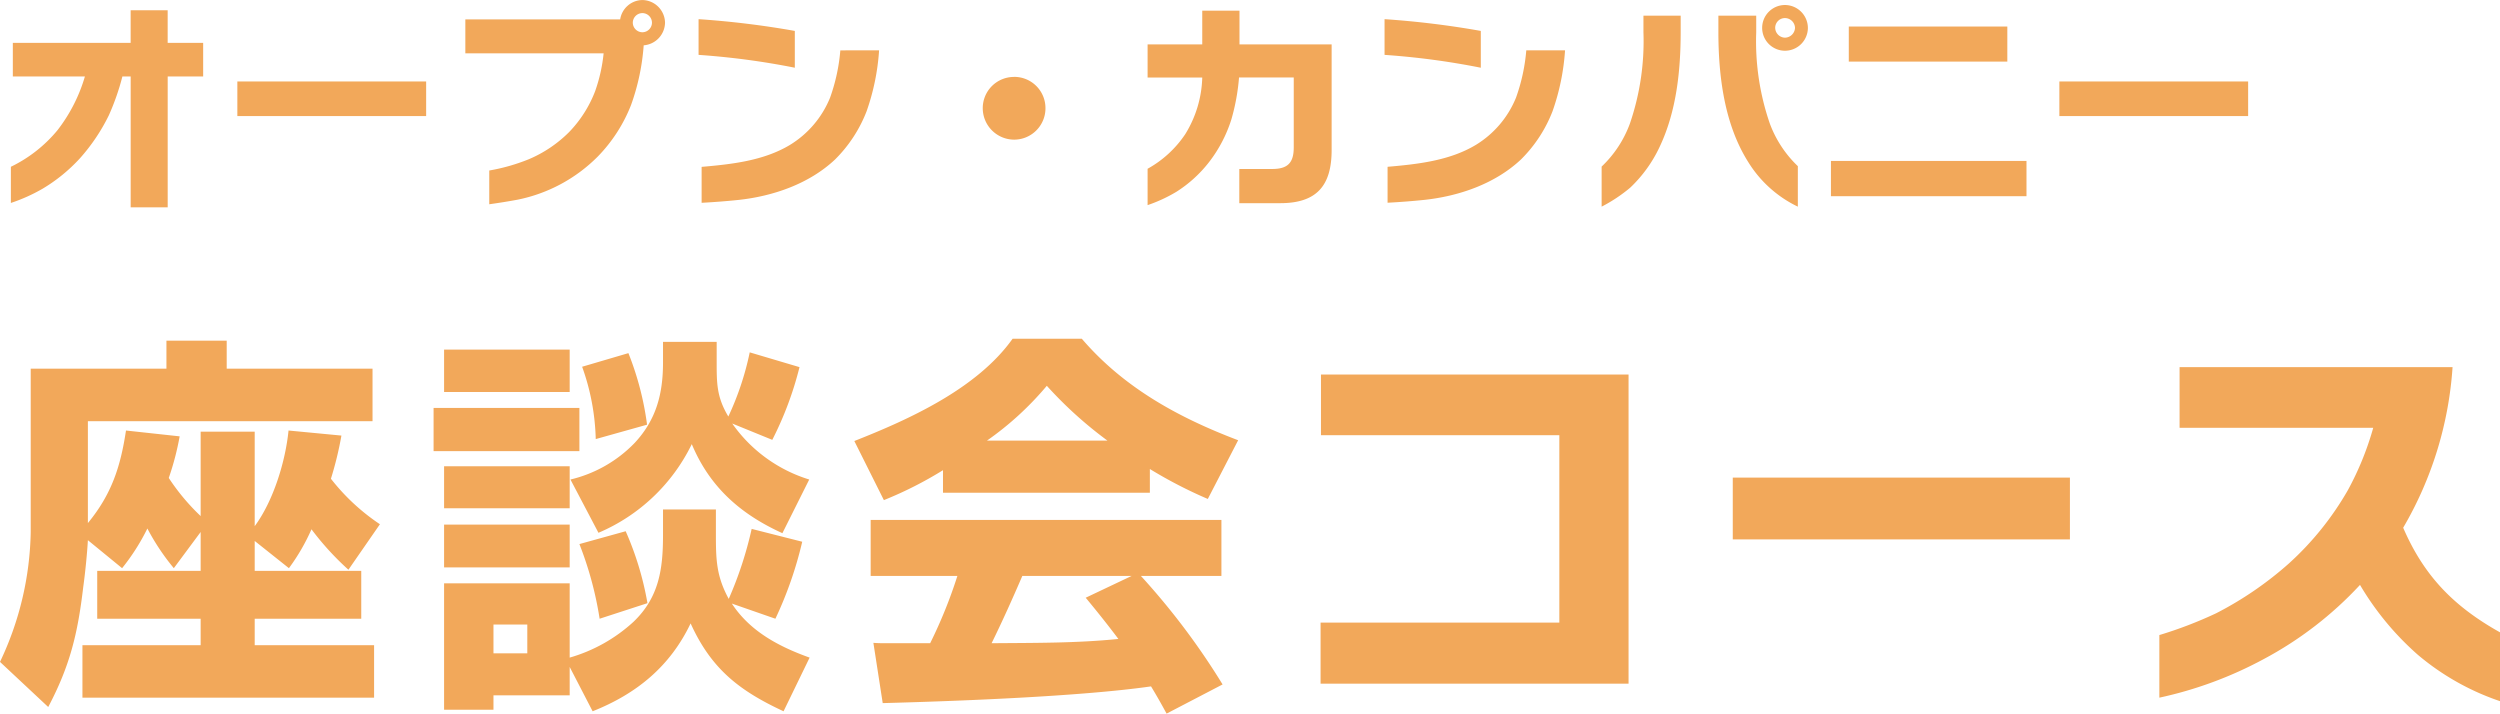
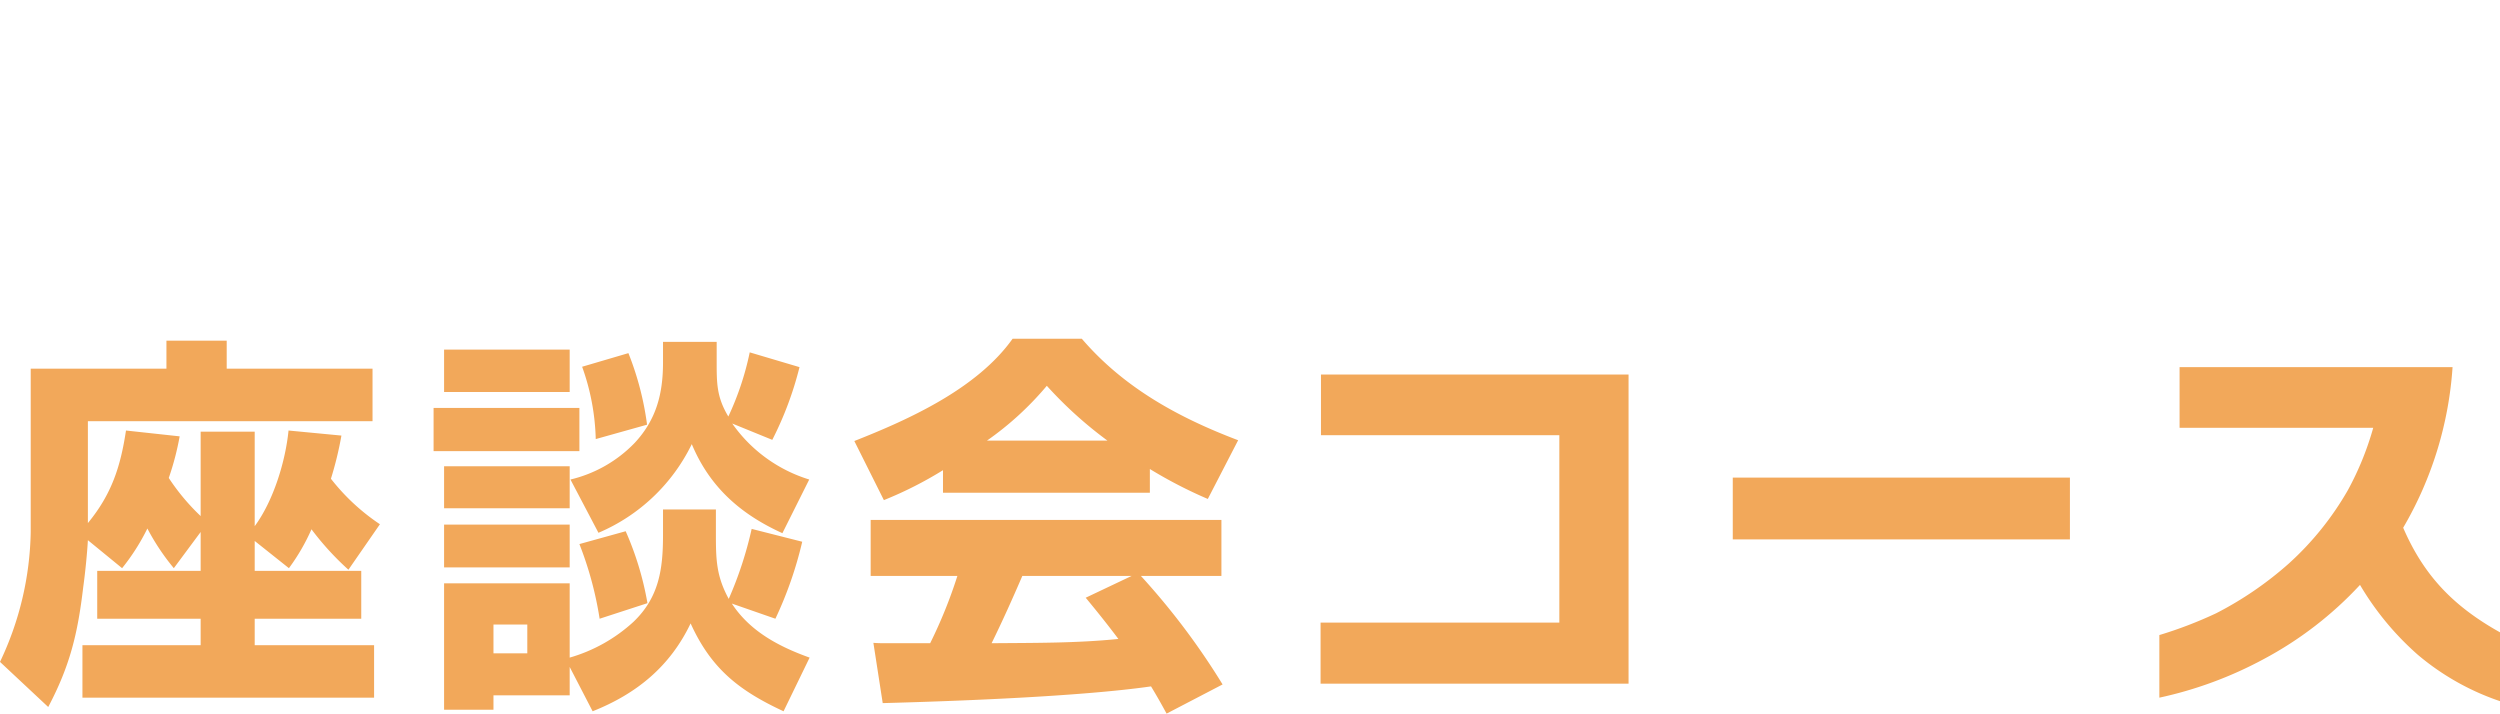
<svg xmlns="http://www.w3.org/2000/svg" width="321.45" height="91.756" viewBox="0 0 321.45 91.756">
  <g transform="translate(-800.45 -394.444)">
    <path d="M26.25-18.15v5H12.95V-7h13.3v3.4H11.05V3.15h37.5V-3.6H33.2V-7H46.9v-6.15H33.2V-17l4.4,3.5a26.088,26.088,0,0,0,2.9-5,36.221,36.221,0,0,0,4.75,5.2l4.05-5.85A26.917,26.917,0,0,1,43-25a44.812,44.812,0,0,0,1.35-5.55l-6.8-.65c-.4,4-1.95,9.05-4.35,12.3V-31.05H26.25V-20.2a27.69,27.69,0,0,1-4.1-4.9,35.176,35.176,0,0,0,1.4-5.35l-6.9-.75c-.7,4.65-1.85,8.2-4.9,11.9V-32.4h36.6v-6.75H29.6v-3.6H21.85v3.6H4.4v21A40.331,40.331,0,0,1,.45-1.45l6.2,5.8c2.8-5.3,3.8-9.45,4.5-15.4.25-1.8.5-4.25.6-6.05l4.4,3.6a27.489,27.489,0,0,0,3.25-5.1,29.212,29.212,0,0,0,3.4,5.1ZM94.1-33c-1.5-2.5-1.5-4.25-1.5-7.05V-42.6H85.7v2.65c0,4-.85,7.35-3.65,10.35a16.879,16.879,0,0,1-8.25,4.7l3.6,6.85a23.6,23.6,0,0,0,12-11.4c2.3,5.5,6.25,9,11.65,11.45l3.45-6.9a18.872,18.872,0,0,1-9.9-7.2L99.75-30a43.816,43.816,0,0,0,3.5-9.35l-6.4-1.9A37.2,37.2,0,0,1,94.1-33ZM57.55-41.6v5.45H73.7V-41.6Zm23.7.45L75.3-39.4a29.464,29.464,0,0,1,1.75,9.3l6.6-1.85A38.348,38.348,0,0,0,81.25-41.15ZM56.2-34.1v5.55H74.95V-34.1Zm1.35,7.5v5.4H73.7v-5.4ZM73.7-.8l2.95,5.7C82.3,2.65,86.6-.85,89.25-6.4,91.9-.55,95.5,2.25,101.2,4.9L104.55-2c-3.9-1.4-7.65-3.35-10-6.95L100.15-7a49.431,49.431,0,0,0,3.45-9.9l-6.5-1.65a48.586,48.586,0,0,1-2.95,9c-1.6-2.95-1.65-5.05-1.65-8.35v-3.15H85.7v3.3c0,4.35-.5,8-3.8,11.15A20.5,20.5,0,0,1,73.7-2v-9.55H57.55V4.7H63.9V2.85h9.8ZM57.55-19.1v5.5H73.7v-5.5Zm23.35.85L74.95-16.6A45.433,45.433,0,0,1,77.55-7L83.7-9A39.545,39.545,0,0,0,80.9-18.25Zm-12.65,12v3.7H63.9v-3.7ZM121.7-26.1v2.9h26.6v-3.05a58.279,58.279,0,0,0,7.45,3.85l3.9-7.55c-7.65-2.9-14.7-6.75-20.1-13.05h-8.9c-4.55,6.4-13.25,10.35-20.35,13.15l3.8,7.6A49.286,49.286,0,0,0,121.7-26.1Zm5.65-3.8a39.733,39.733,0,0,0,7.7-7.05,52.047,52.047,0,0,0,7.8,7.05Zm21.1,31.6c.7,1.15,1.35,2.3,2,3.5l7.2-3.75a91.758,91.758,0,0,0-10.5-13.95H157.5v-7.2H112.4v7.2h11.15a61.4,61.4,0,0,1-3.5,8.65h-5.5c-.6,0-1.2,0-1.8-.05l1.2,7.75C123.4,3.6,139.4,3,148.45,1.7Zm-4.2-6.1c-5.4.55-10.85.5-16.3.55,1.4-2.85,2.7-5.75,3.95-8.65h14.05l-5.9,2.8C141.5-7.95,142.9-6.2,144.25-4.4Zm65.6,5.75V-38.4H170.3v7.8h30.65V-6.5h-30.7V1.35ZM266.6-17.2v-7.95H223.25v7.95ZM321.9,3.6V-5.25c-5.9-3.3-9.75-7.2-12.45-13.45a47.035,47.035,0,0,0,6.35-20.65H280.7v7.8h24.9a38.36,38.36,0,0,1-3.25,8,38.519,38.519,0,0,1-7.6,9.45,44.858,44.858,0,0,1-9.35,6.4,53.623,53.623,0,0,1-7.3,2.8V3.15A50.794,50.794,0,0,0,291.5-1.8a46.991,46.991,0,0,0,12.4-9.55,36.87,36.87,0,0,0,7.45,9A32.462,32.462,0,0,0,321.9,3.6Z" transform="translate(800 481)" fill="#f2a85a" />
-     <path d="M26.572-14.728V-19.04H22.008v-4.2h-4.76v4.2H2.1v4.312h9.268A20.753,20.753,0,0,1,7.84-7.812a17.828,17.828,0,0,1-5.992,4.7V1.54A21.956,21.956,0,0,0,5.908-.28a21.226,21.226,0,0,0,4.844-3.948,24.374,24.374,0,0,0,3.7-5.516,30.876,30.876,0,0,0,1.736-4.984h1.064V2.1h4.76V-14.728Zm28.672,5.1v-4.452H30.968v4.452Zm27.972-9.1a2.976,2.976,0,0,0,2.744-2.912,2.965,2.965,0,0,0-2.912-2.912,2.936,2.936,0,0,0-2.856,2.492H60.284V-17.7h17.78a20.8,20.8,0,0,1-1.092,4.872A15.6,15.6,0,0,1,73.64-7.588a16.282,16.282,0,0,1-5.18,3.5,24.662,24.662,0,0,1-5.1,1.456v4.34c1.2-.168,2.436-.364,3.64-.588A20.145,20.145,0,0,0,77.336-4.452a19.844,19.844,0,0,0,4.256-6.608A28.621,28.621,0,0,0,83.216-18.732Zm1.064-2.912a1.243,1.243,0,0,1-1.232,1.232,1.243,1.243,0,0,1-1.232-1.232,1.243,1.243,0,0,1,1.232-1.232A1.243,1.243,0,0,1,84.28-21.644Zm18.368,5.8V-20.58a114.856,114.856,0,0,0-12.376-1.512V-17.5A97.279,97.279,0,0,1,102.648-15.848Zm10.836-2.24H108.5a23.8,23.8,0,0,1-1.316,6.076,12.714,12.714,0,0,1-5.152,6.076c-3.388,2.044-7.5,2.492-11.368,2.828v4.62c1.568-.084,3.136-.2,4.7-.364,4.48-.476,9.128-2.072,12.46-5.208a17.725,17.725,0,0,0,4.06-6.216A29.362,29.362,0,0,0,113.484-18.088Zm17.36,3.416a4.015,4.015,0,0,0-4.032,4.032,4.051,4.051,0,0,0,4.032,4.032,4.033,4.033,0,0,0,4.032-4.032A4.015,4.015,0,0,0,130.844-14.672ZM159.8,1.568h5.264c4.676,0,6.608-2.24,6.608-6.832v-13.58H159.824v-4.34h-4.788v4.34h-7.028v4.256h7.028a14.555,14.555,0,0,1-2.184,7.28,13.948,13.948,0,0,1-4.844,4.452V1.82A19.276,19.276,0,0,0,151.7.112,16.467,16.467,0,0,0,155.9-3.7a17.606,17.606,0,0,0,2.884-5.516,27.107,27.107,0,0,0,.98-5.376H166.8V-5.6c0,1.988-.784,2.772-2.772,2.772H159.8Zm31.052-17.416V-20.58a114.855,114.855,0,0,0-12.376-1.512V-17.5A97.279,97.279,0,0,1,190.848-15.848Zm10.836-2.24H196.7a23.8,23.8,0,0,1-1.316,6.076,12.714,12.714,0,0,1-5.152,6.076c-3.388,2.044-7.5,2.492-11.368,2.828v4.62c1.568-.084,3.136-.2,4.7-.364,4.48-.476,9.128-2.072,12.46-5.208a17.725,17.725,0,0,0,4.06-6.216A29.362,29.362,0,0,0,201.684-18.088Zm28.28-5.824a2.94,2.94,0,0,0-2.94,2.94,2.94,2.94,0,0,0,2.94,2.94,2.952,2.952,0,0,0,2.94-2.912A2.964,2.964,0,0,0,229.964-23.912ZM206.388,2.016A19.873,19.873,0,0,0,210.056-.42a17.36,17.36,0,0,0,3.808-5.292c2.156-4.564,2.688-9.8,2.688-14.784V-22.54h-4.788v2.128A32.708,32.708,0,0,1,210.028-8.68a14.5,14.5,0,0,1-3.64,5.544Zm25.228,0V-3.192A14.544,14.544,0,0,1,228-8.708a32.406,32.406,0,0,1-1.736-11.676V-22.54H221.4v2.072c0,5.656.756,11.872,3.836,16.744A15.232,15.232,0,0,0,231.616,2.016Zm-.364-22.988a1.317,1.317,0,0,1-1.288,1.26,1.292,1.292,0,0,1-1.26-1.26,1.255,1.255,0,0,1,1.26-1.26A1.3,1.3,0,0,1,231.252-20.972Zm27.3,4.34V-21.14H238.168v4.508Zm2.464,17.3V-3.864H235.872V.672Zm28.5-10.3v-4.452H265.244v4.452Z" transform="translate(800 419)" fill="#f2a85a" />
  </g>
</svg>